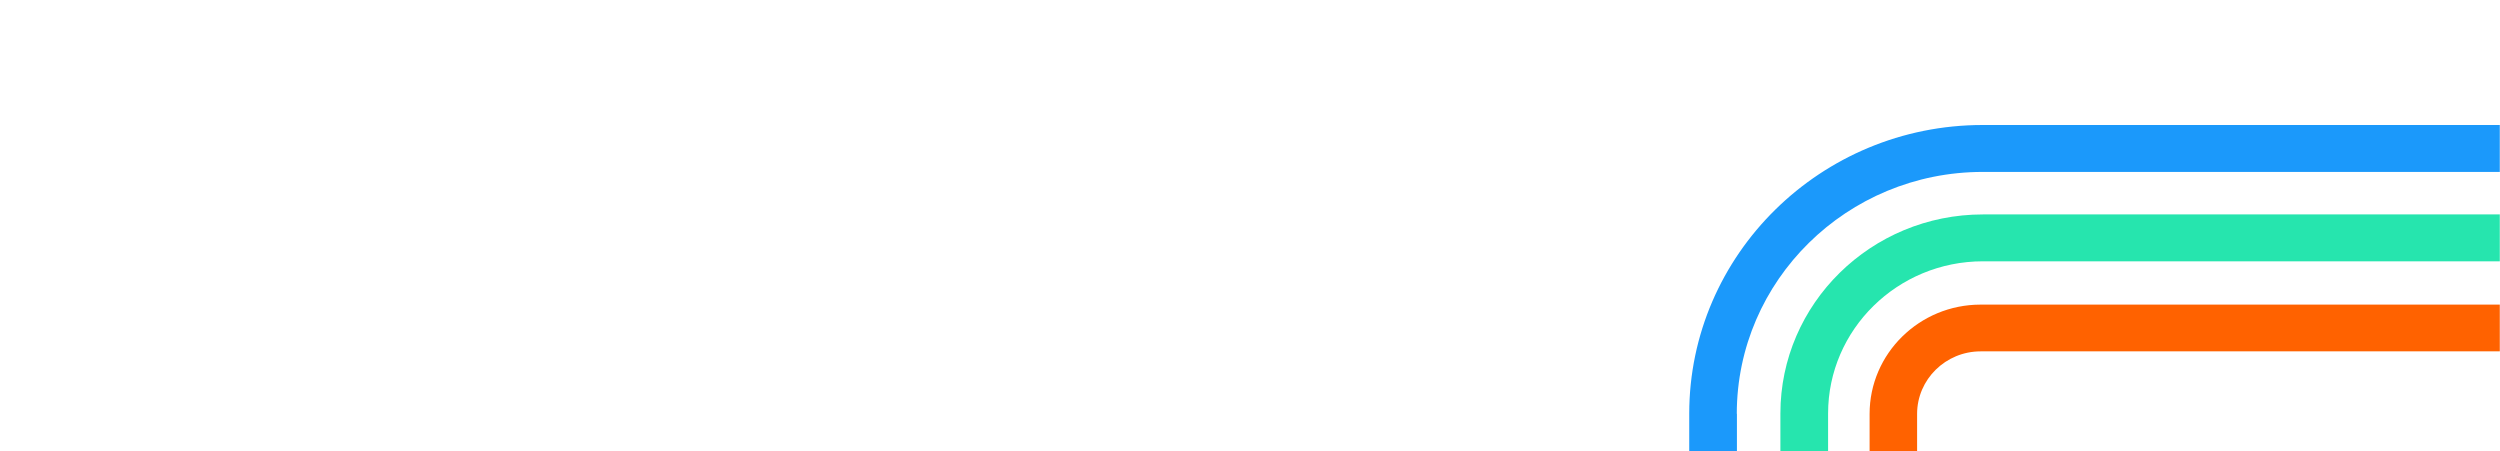
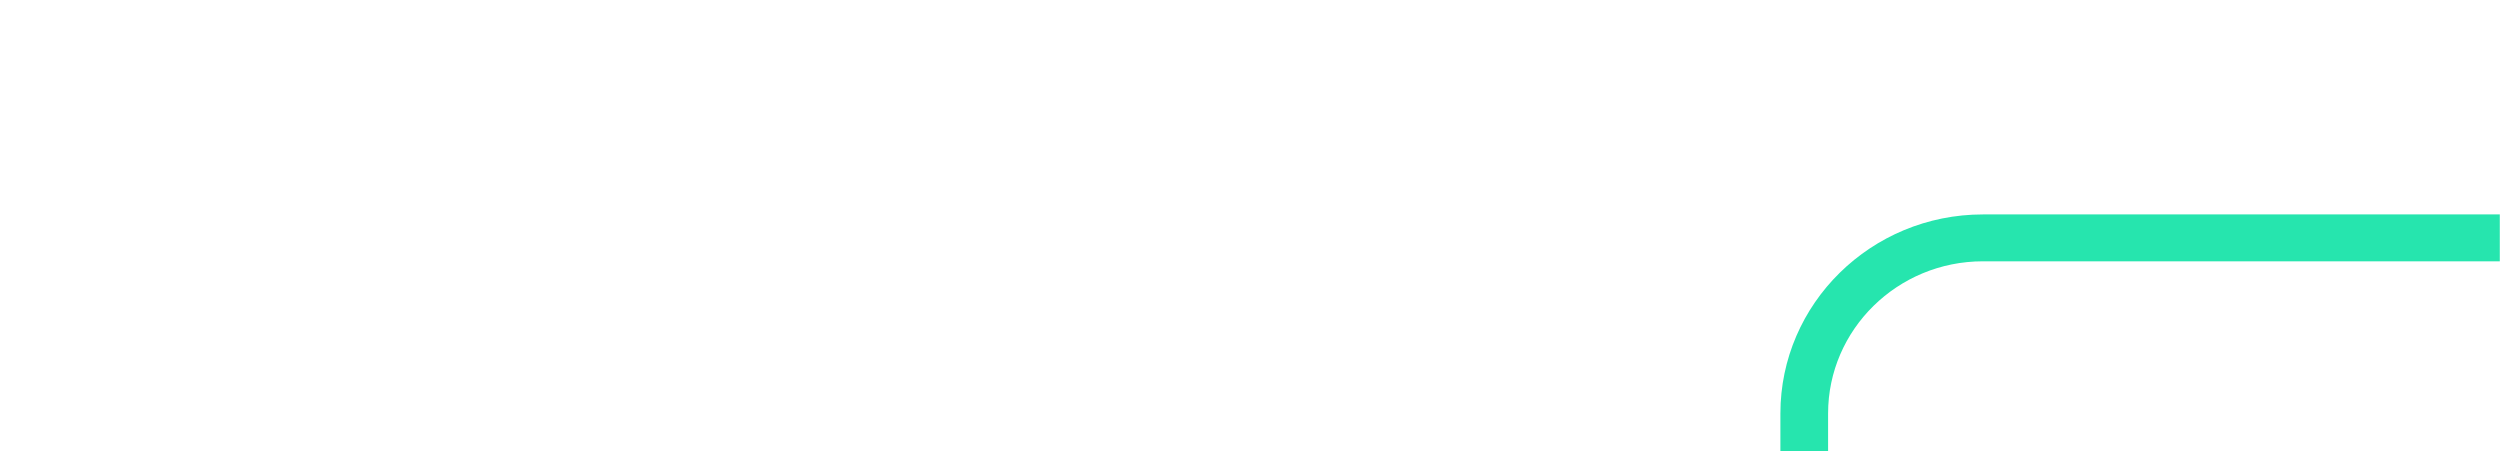
<svg xmlns="http://www.w3.org/2000/svg" width="1440" height="260" viewBox="0 0 1440 260" fill="none">
  <mask id="mask0_1323_36897" style="mask-type:alpha" maskUnits="userSpaceOnUse" x="0" y="0" width="1440" height="260">
    <rect width="1440" height="260" transform="matrix(1 0 0 -1 0 260)" fill="#D9D9D9" />
  </mask>
  <g mask="url(#mask0_1323_36897)">
-     <path d="M1000.39 238.362C1000.39 161.574 1063.9 99.025 1142.03 99.025L1606 99.025V72L1142.03 72C1048.8 72 973 146.645 973 238.286L973 285.002H1000.47L1000.47 238.286L1000.39 238.362Z" fill="#1B99FB" />
    <path d="M1052.98 238.162C1052.98 189.824 1092.98 150.511 1142.16 150.511L1596.01 150.511V123.512L1142.16 123.512C1077.8 123.512 1025.51 174.909 1025.51 238.162L1025.51 281.006H1052.98L1052.98 238.162Z" fill="#26E5AE" />
-     <path d="M1104.25 238.394C1104.25 218.558 1120.68 202.385 1140.83 202.385L1601.51 202.385V175.455L1140.83 175.455C1105.57 175.455 1076.89 203.682 1076.89 238.394L1076.89 286.001H1104.25L1104.25 238.394Z" fill="#FF6200" />
  </g>
</svg>